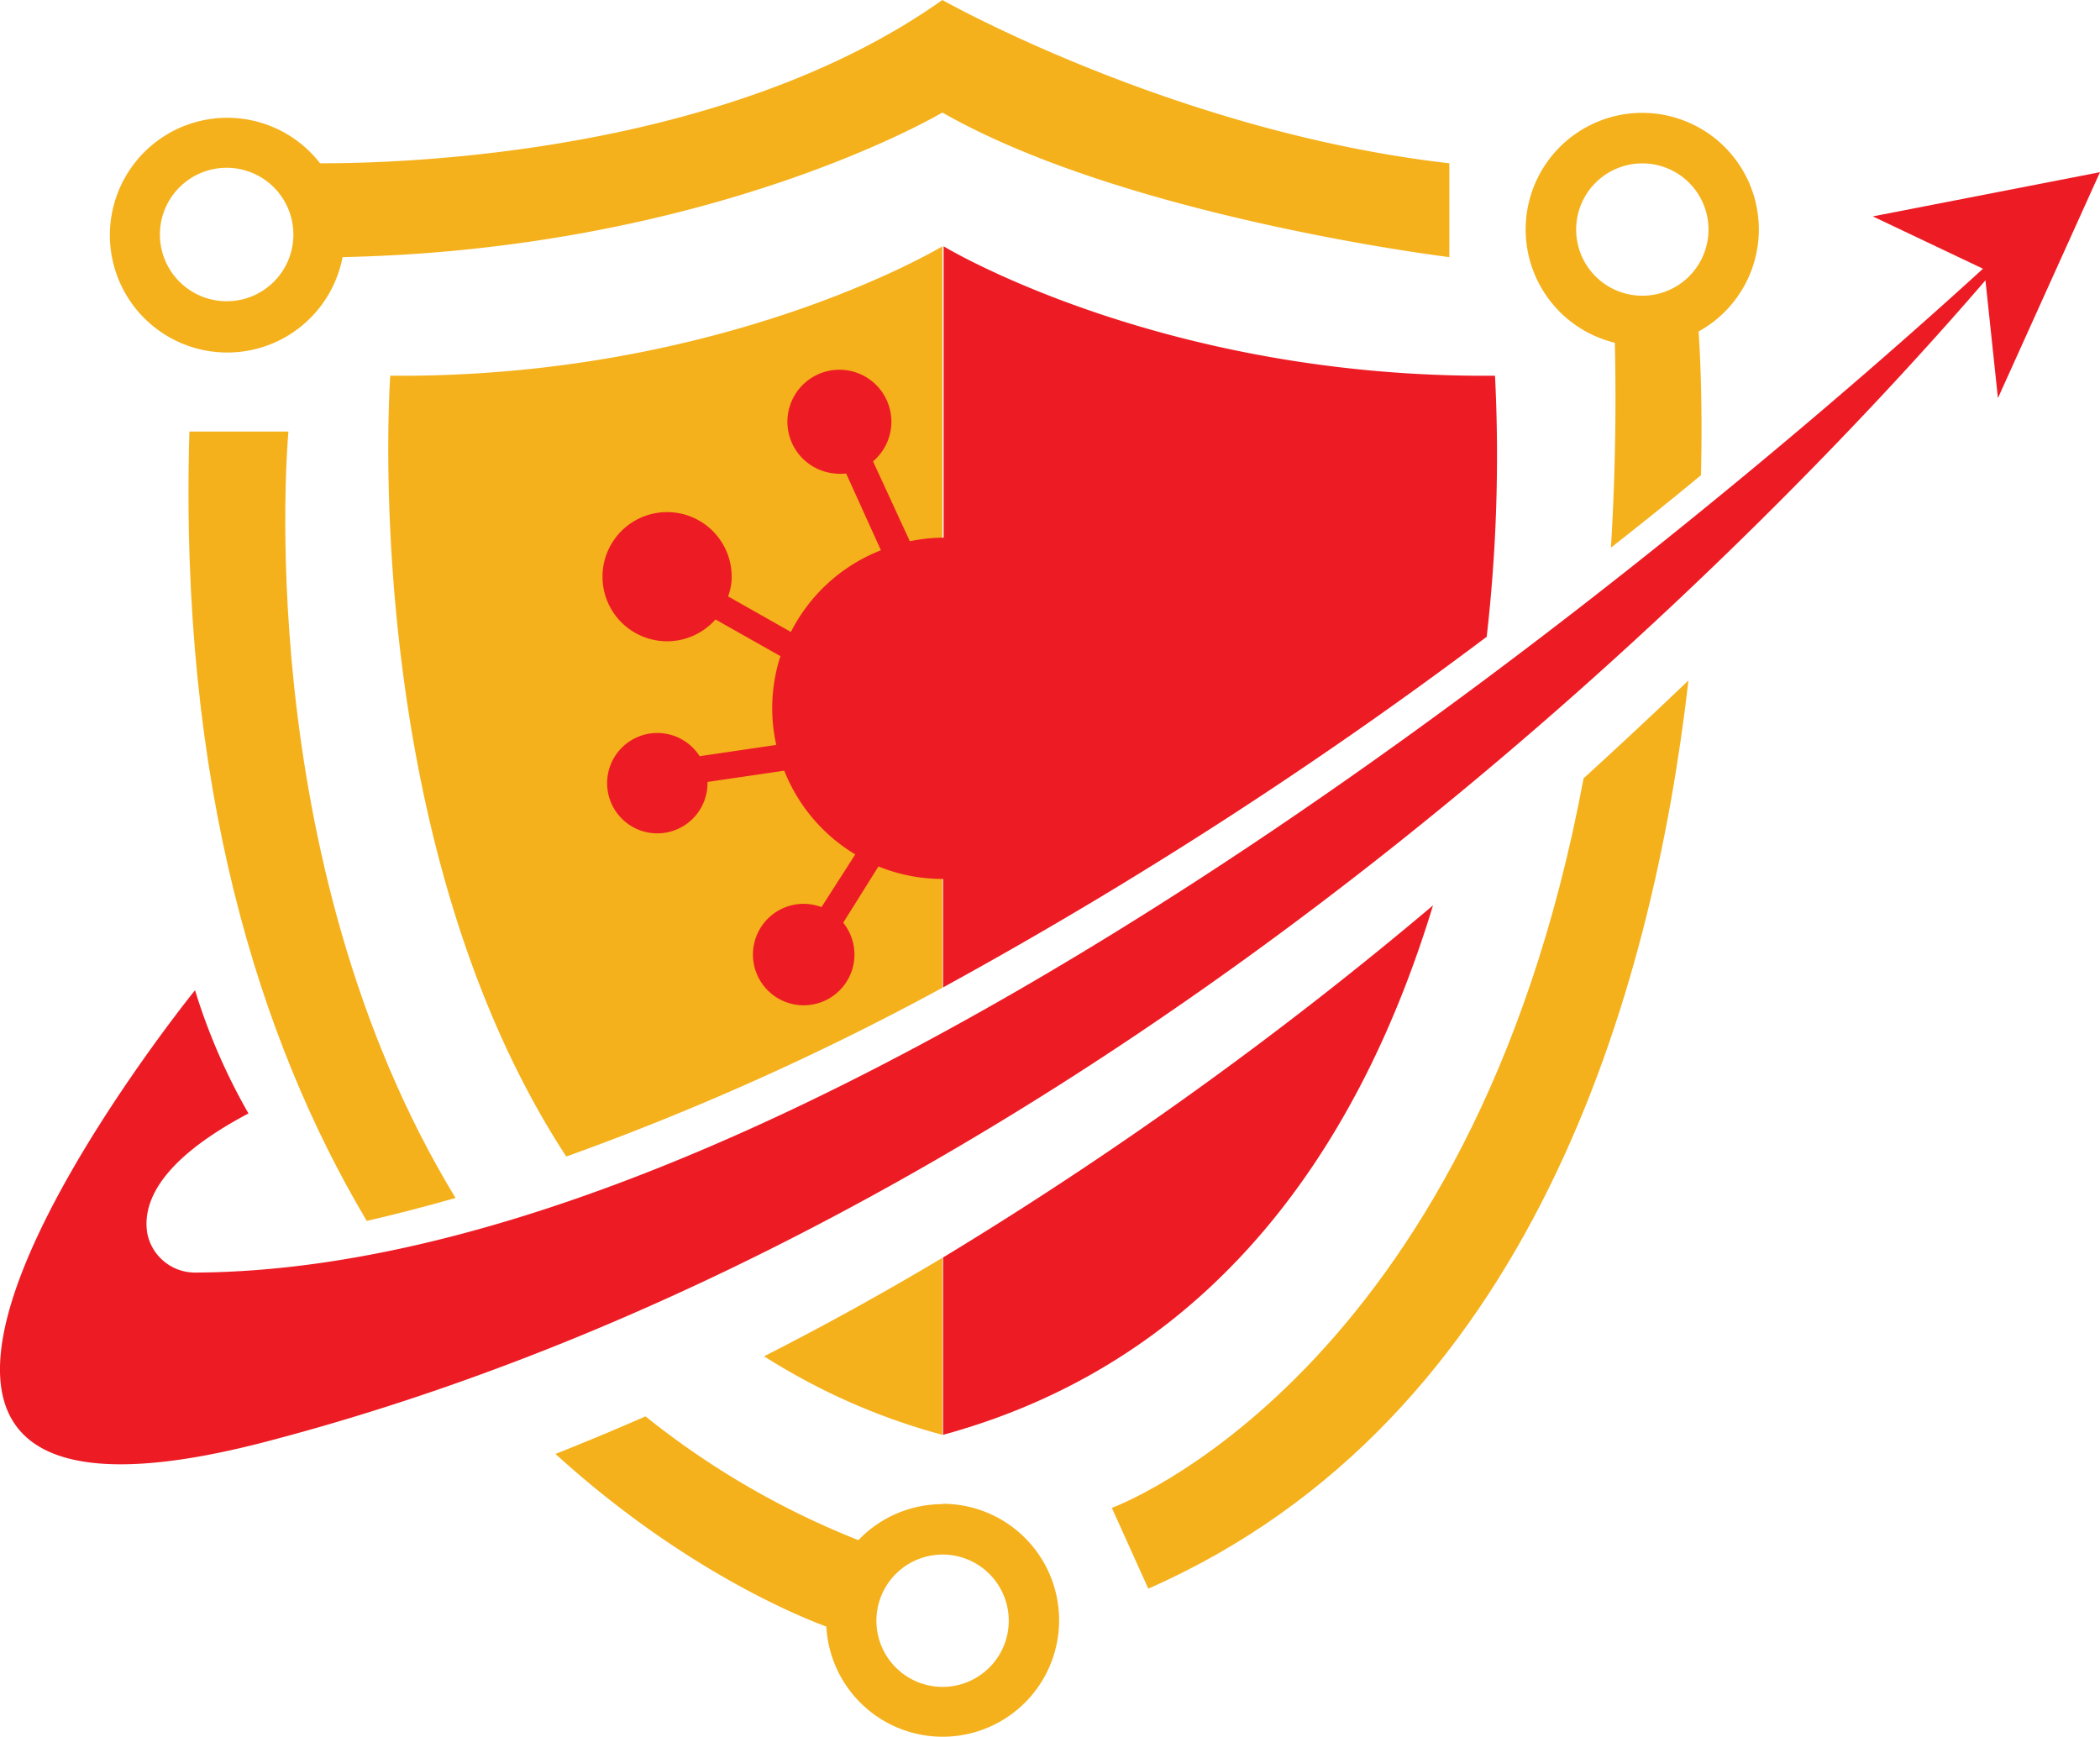
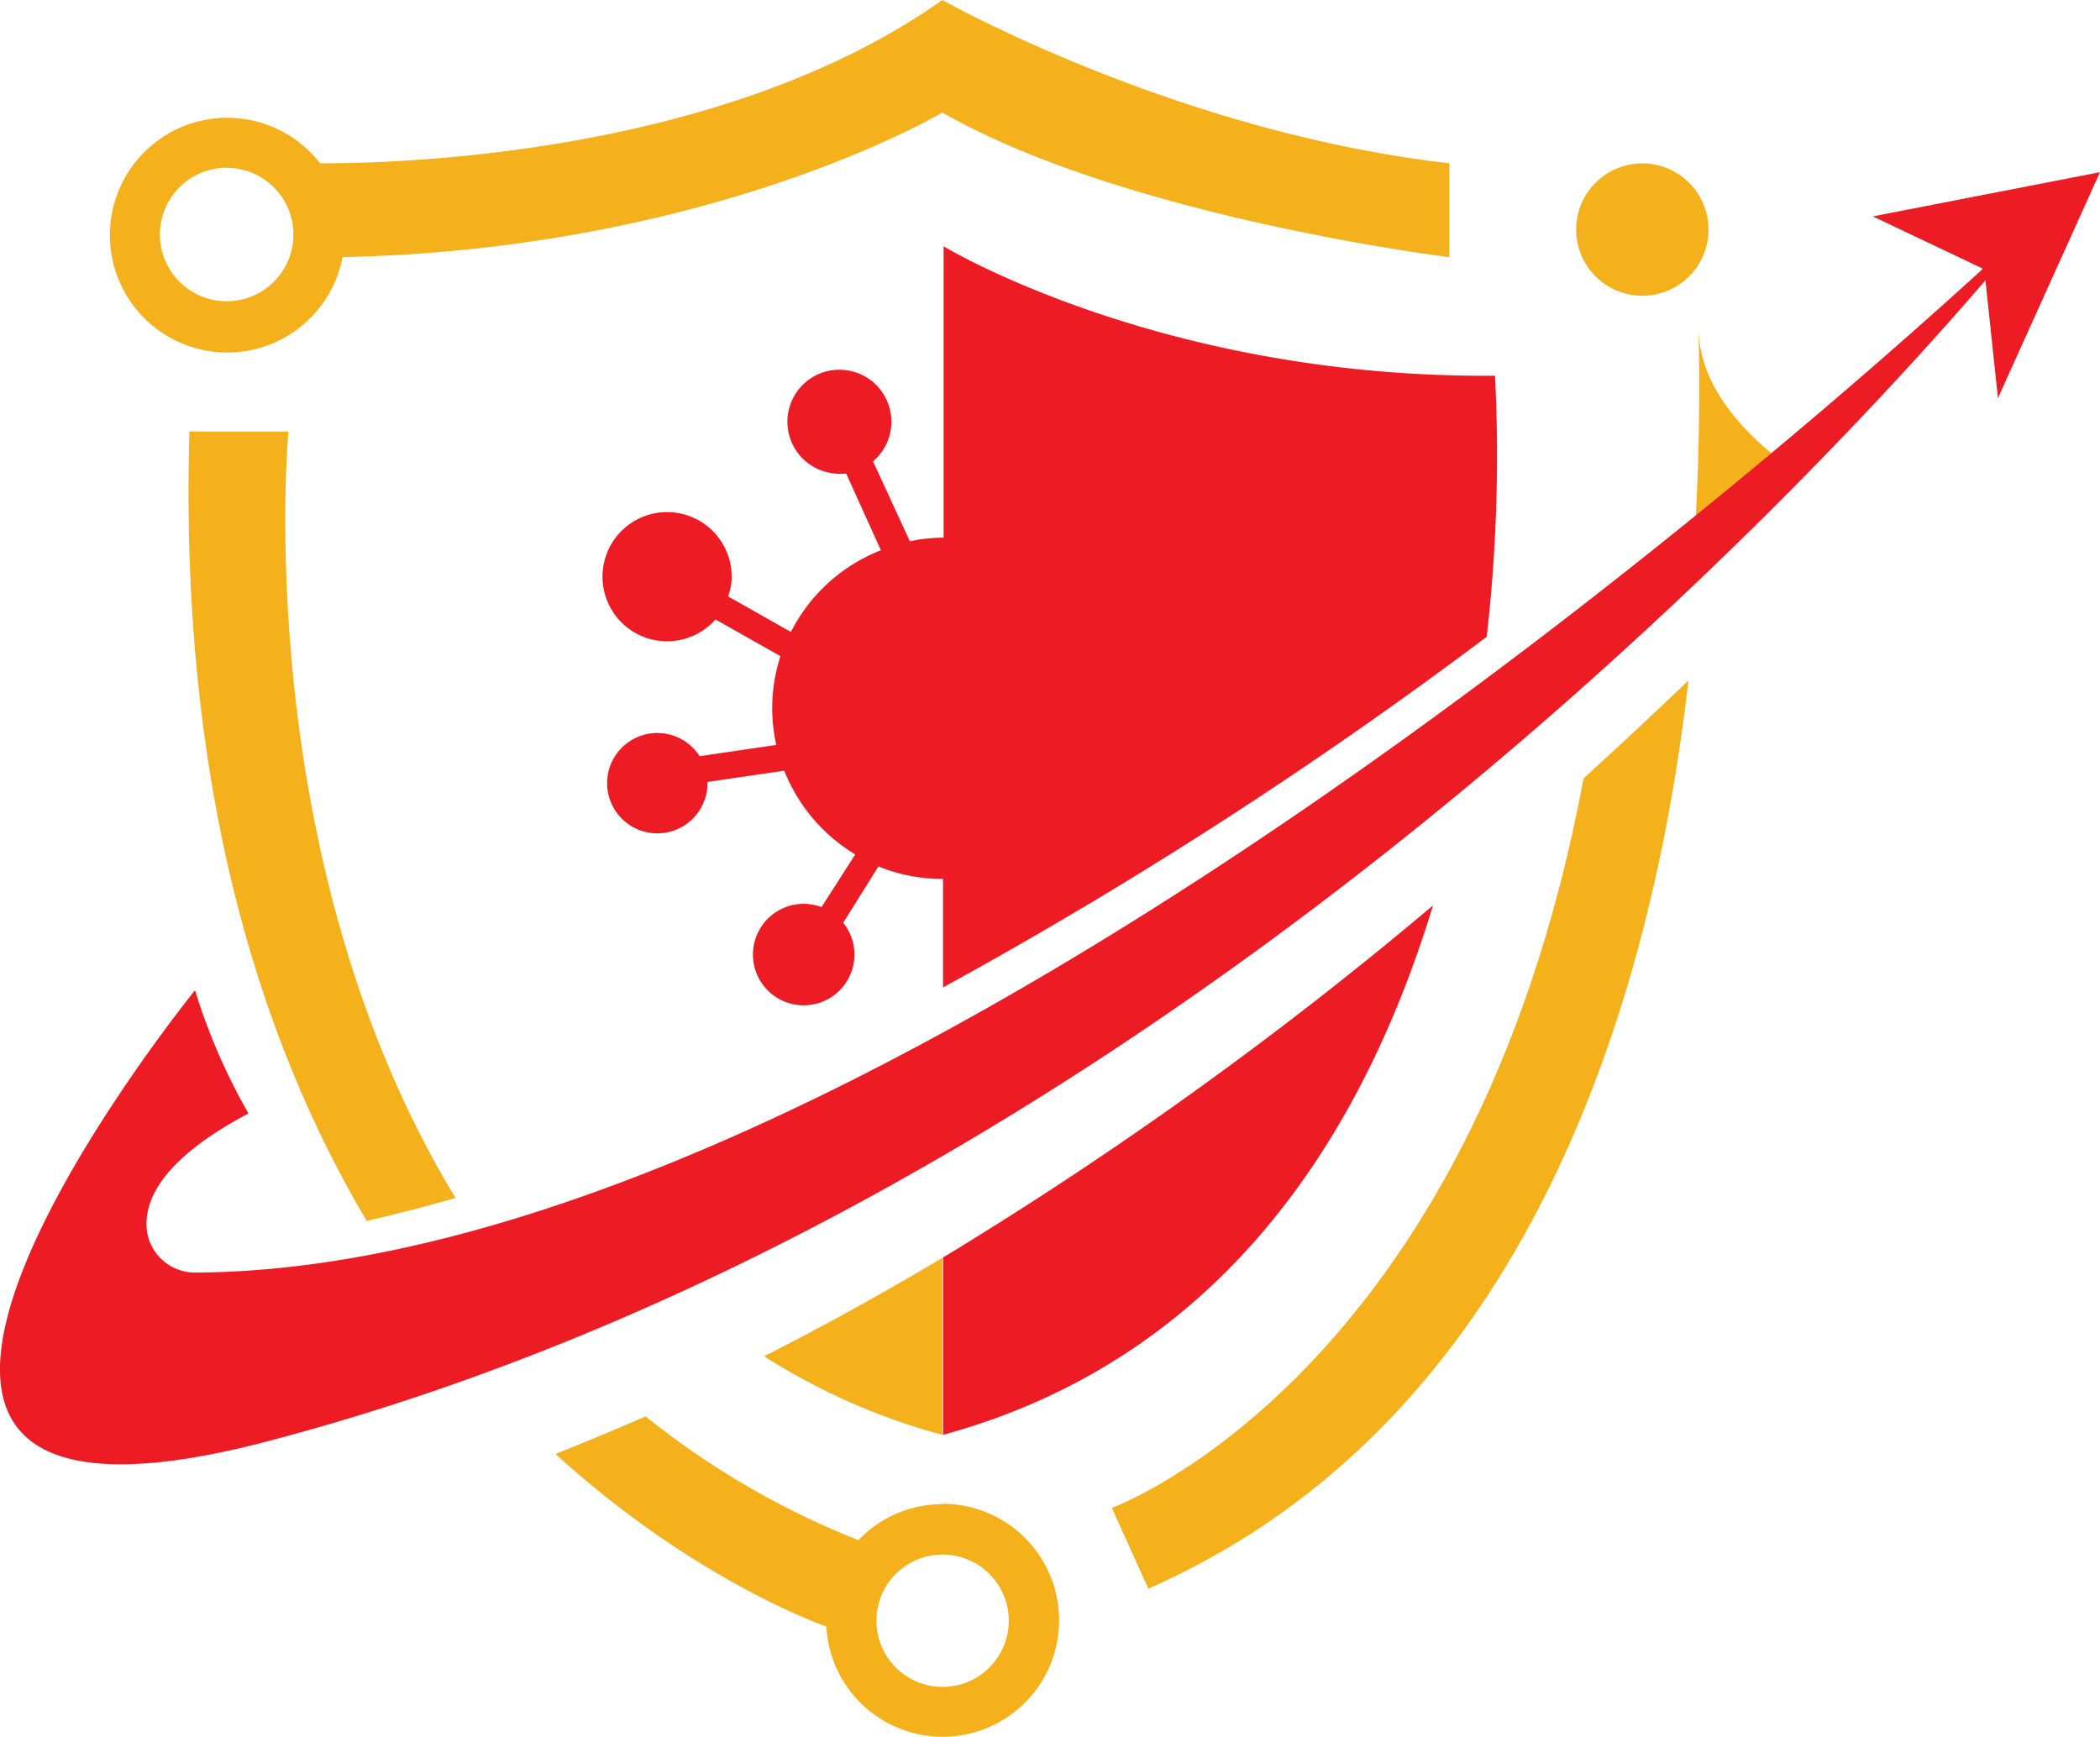
<svg xmlns="http://www.w3.org/2000/svg" viewBox="0 0 186.61 154.39">
  <defs>
    <style>.cls-1{fill:#f4b11c;}.cls-2{fill:#ed1c24;}</style>
  </defs>
  <g id="Layer_2" data-name="Layer 2">
    <g id="Layer_1-2" data-name="Layer 1">
-       <path class="cls-1" d="M150.94,29.46a10.36,10.36,0,1,0-7.44,1c.14,6.45,0,12.51-.35,18.21,2.72-2.14,5.41-4.29,8-6.44C151.31,35.68,151.05,31.05,150.94,29.46Zm-5-3.18a5.88,5.88,0,1,1,5.88-5.88A5.88,5.88,0,0,1,145.92,26.28Z" />
+       <path class="cls-1" d="M150.94,29.46c.14,6.45,0,12.51-.35,18.21,2.72-2.14,5.41-4.29,8-6.44C151.31,35.68,151.05,31.05,150.94,29.46Zm-5-3.18a5.88,5.88,0,1,1,5.88-5.88A5.88,5.88,0,0,1,145.92,26.28Z" />
      <path class="cls-1" d="M98.8,134l3.24,7.18c34.09-15,44.81-53,48-80.71q-4.56,4.36-9.32,8.7C130.79,122.42,98.8,134,98.8,134Z" />
-       <path class="cls-1" d="M83.74,21.89s-19.4,11.74-49.06,11.5c0,0-3,40.84,15.64,69.39a240.06,240.06,0,0,0,33.42-15Z" />
      <path class="cls-1" d="M83.74,127.51V111.78q-7.8,4.66-15.84,8.75A57,57,0,0,0,83.74,127.51Z" />
      <path class="cls-1" d="M83.74,0C64.47,13.66,36,14.53,28.44,14.51a10.43,10.43,0,1,0,2,8.34C63.38,22.15,83.74,10,83.74,10c16.36,9.34,45.05,12.85,45.05,12.85V14.51C104.51,11.74,83.74,0,83.74,0ZM20.15,26.77a5.93,5.93,0,1,1,5.92-5.93A5.92,5.92,0,0,1,20.15,26.77Z" />
      <path class="cls-1" d="M83.76,133.67a10.33,10.33,0,0,0-7.48,3.2,73.37,73.37,0,0,1-18.92-11q-4,1.75-8,3.34c11,10,21.17,14.27,24.07,15.34a10.35,10.35,0,1,0,10.33-10.91Zm0,16.24A5.88,5.88,0,1,1,89.64,144,5.88,5.88,0,0,1,83.76,149.91Z" />
      <path class="cls-1" d="M40.48,106.46C22.05,76.18,25.63,38.35,25.63,38.35h-8.8c-.92,31.5,6.23,54.11,15.76,70.15C35.21,107.9,37.84,107.21,40.48,106.46Z" />
      <path class="cls-2" d="M186.61,15.3l-20.19,3.93,9.79,4.65C155.87,42.45,75.08,112.79,17.39,113.09a4.32,4.32,0,0,1-4.31-3.54c-.4-2.59,1-6.37,9-10.6A53.78,53.78,0,0,1,17.33,88s-43,53.08,6.46,40.08C100.4,108,159.93,44.09,176.43,24.91l1.11,10.47Z" />
      <path class="cls-2" d="M83.8,127.51c25.07-6.84,37.47-27.08,43.54-47.05A343.8,343.8,0,0,1,83.8,111.75Z" />
      <path class="cls-2" d="M132.85,33.39c-29.66.24-49-11.5-49-11.5V47.78h-.06a15,15,0,0,0-2.94.32L77.58,41a4.62,4.62,0,1,0-3.39,1.08,4.38,4.38,0,0,0,1,0l3.09,6.82a15.16,15.16,0,0,0-8,7.26L64.7,53A5.46,5.46,0,0,0,65,51.71a5.74,5.74,0,1,0-1.42,3.34l5.77,3.26a15,15,0,0,0-.37,7.89l-6.81,1a4.46,4.46,0,1,0,.7,2.39s0-.06,0-.1l6.82-1a15.23,15.23,0,0,0,6.31,7.44L73,80.61a4.73,4.73,0,0,0-1.6-.29A4.51,4.51,0,1,0,74.93,82l3.13-5a15.13,15.13,0,0,0,5.68,1.11h.06v9.64a400.51,400.51,0,0,0,48.31-31.16A141.5,141.5,0,0,0,132.85,33.39Z" />
    </g>
  </g>
</svg>